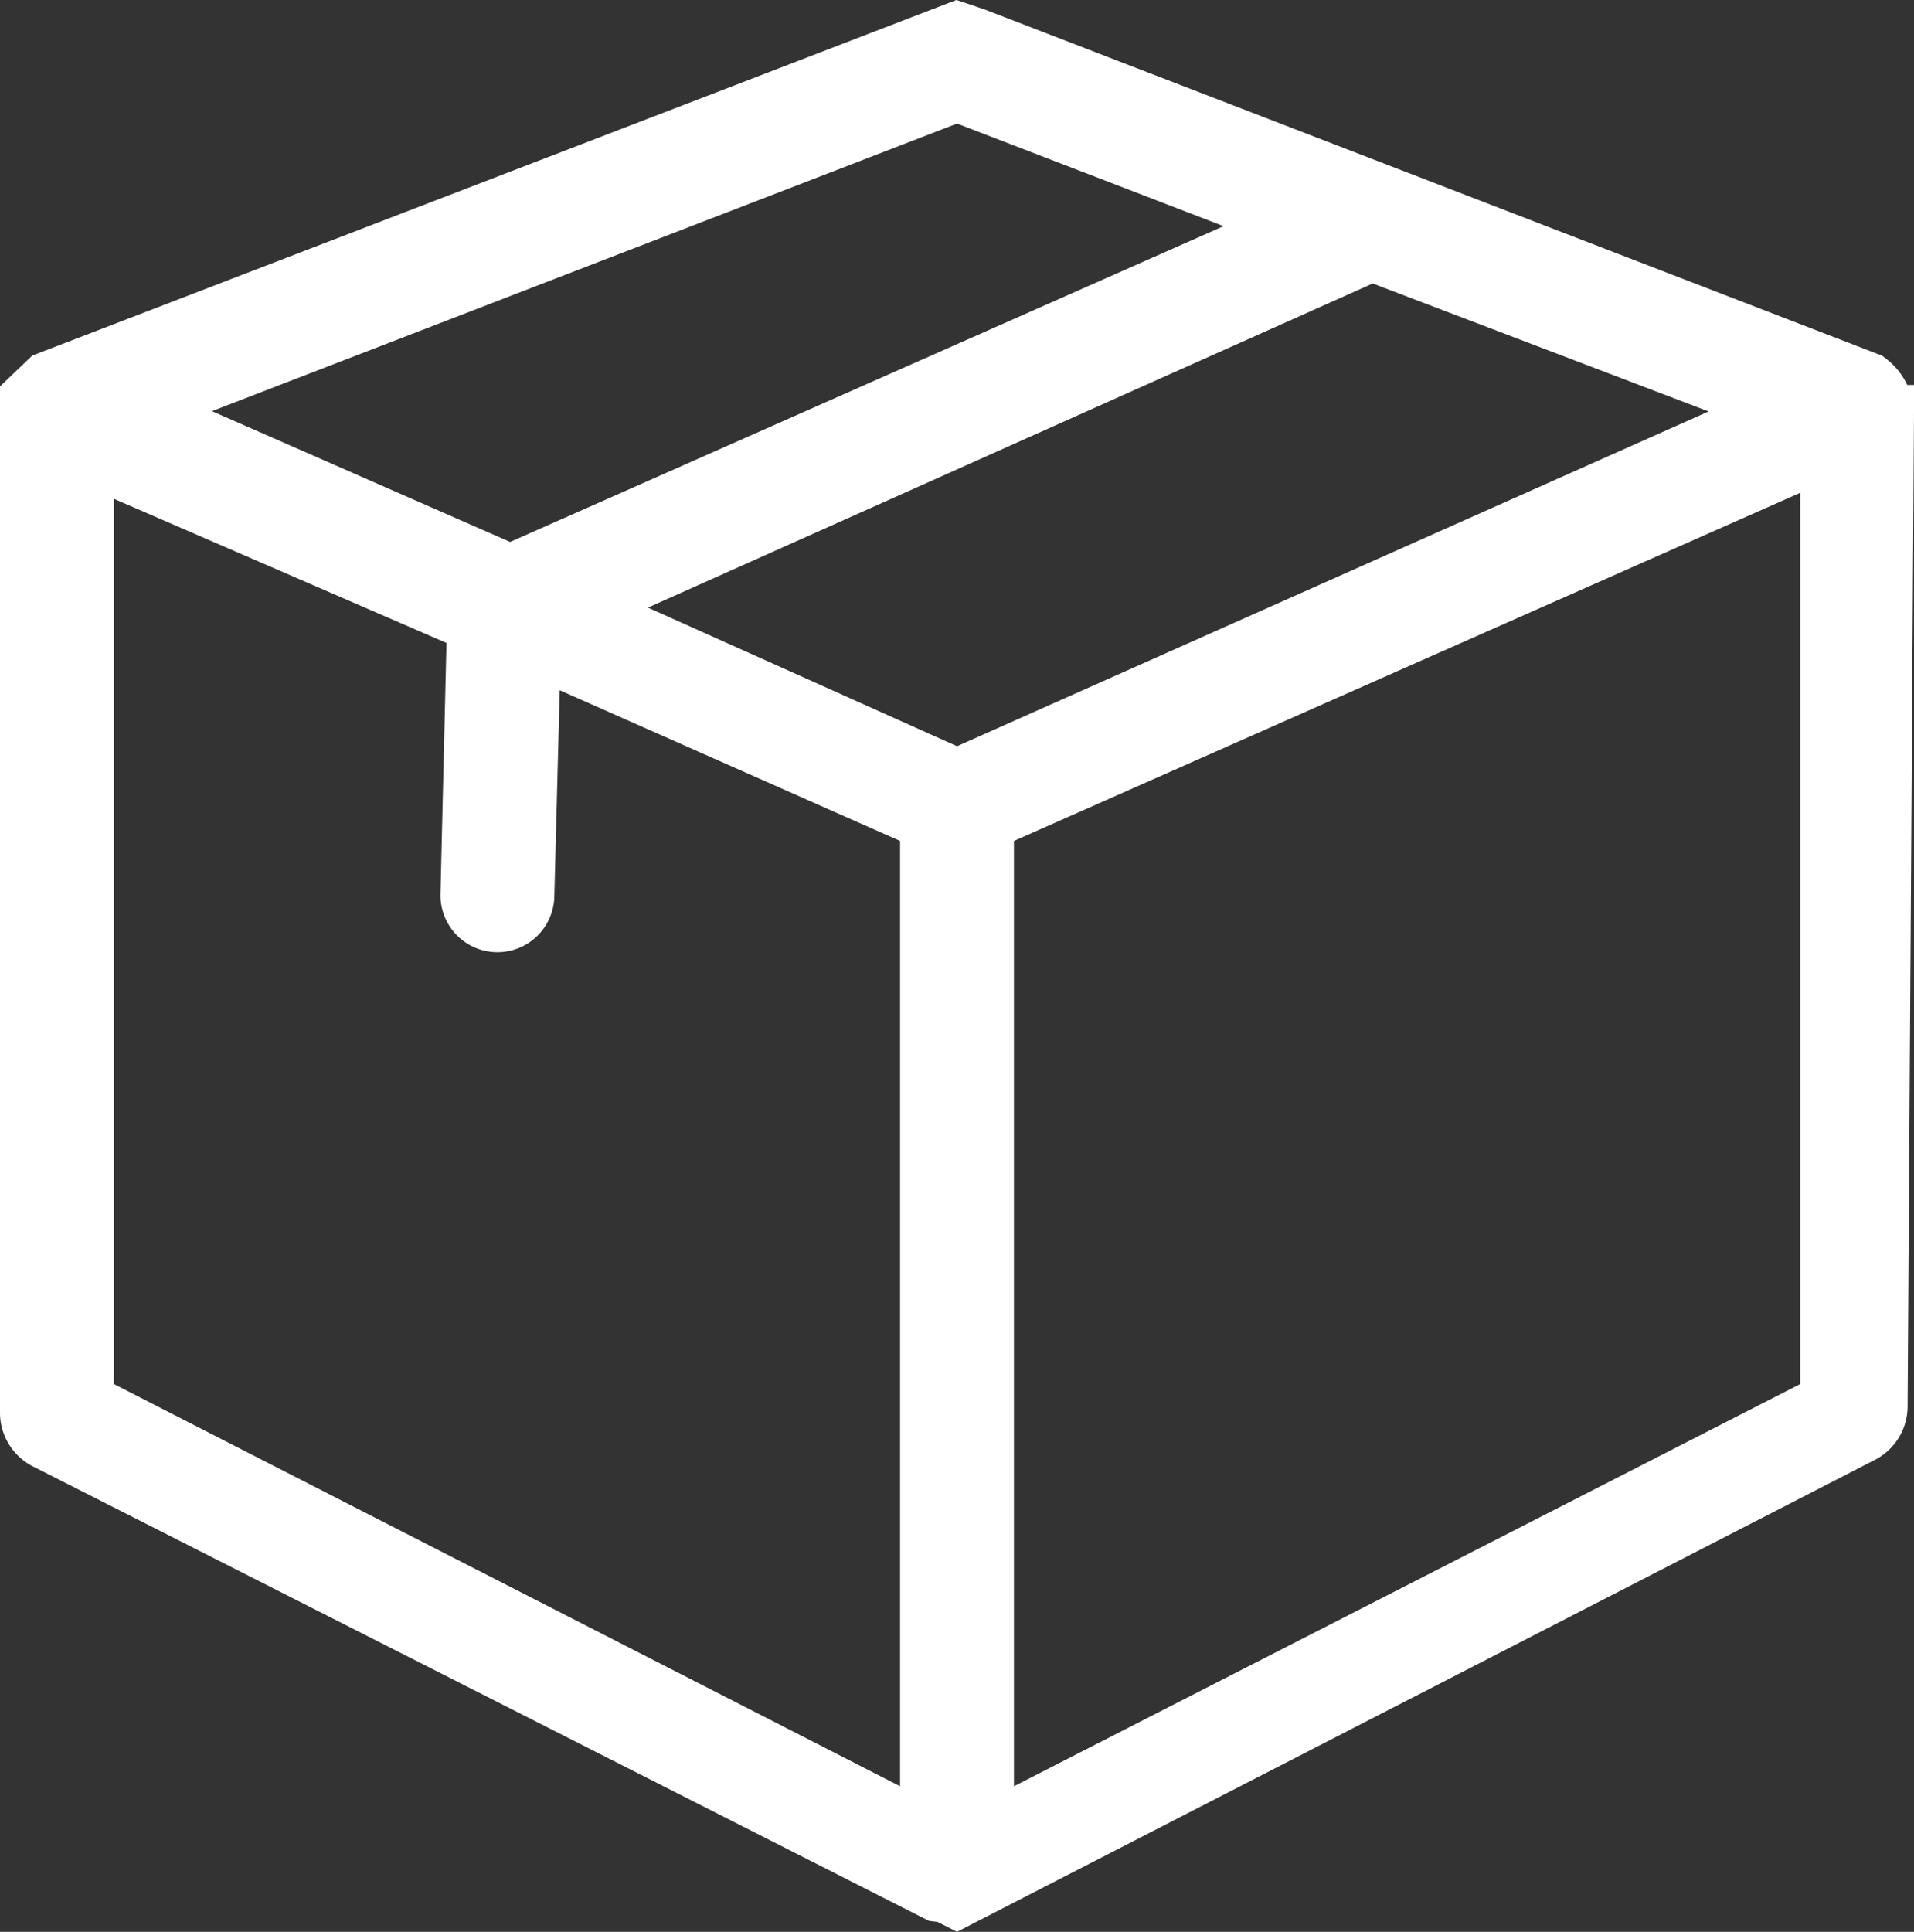
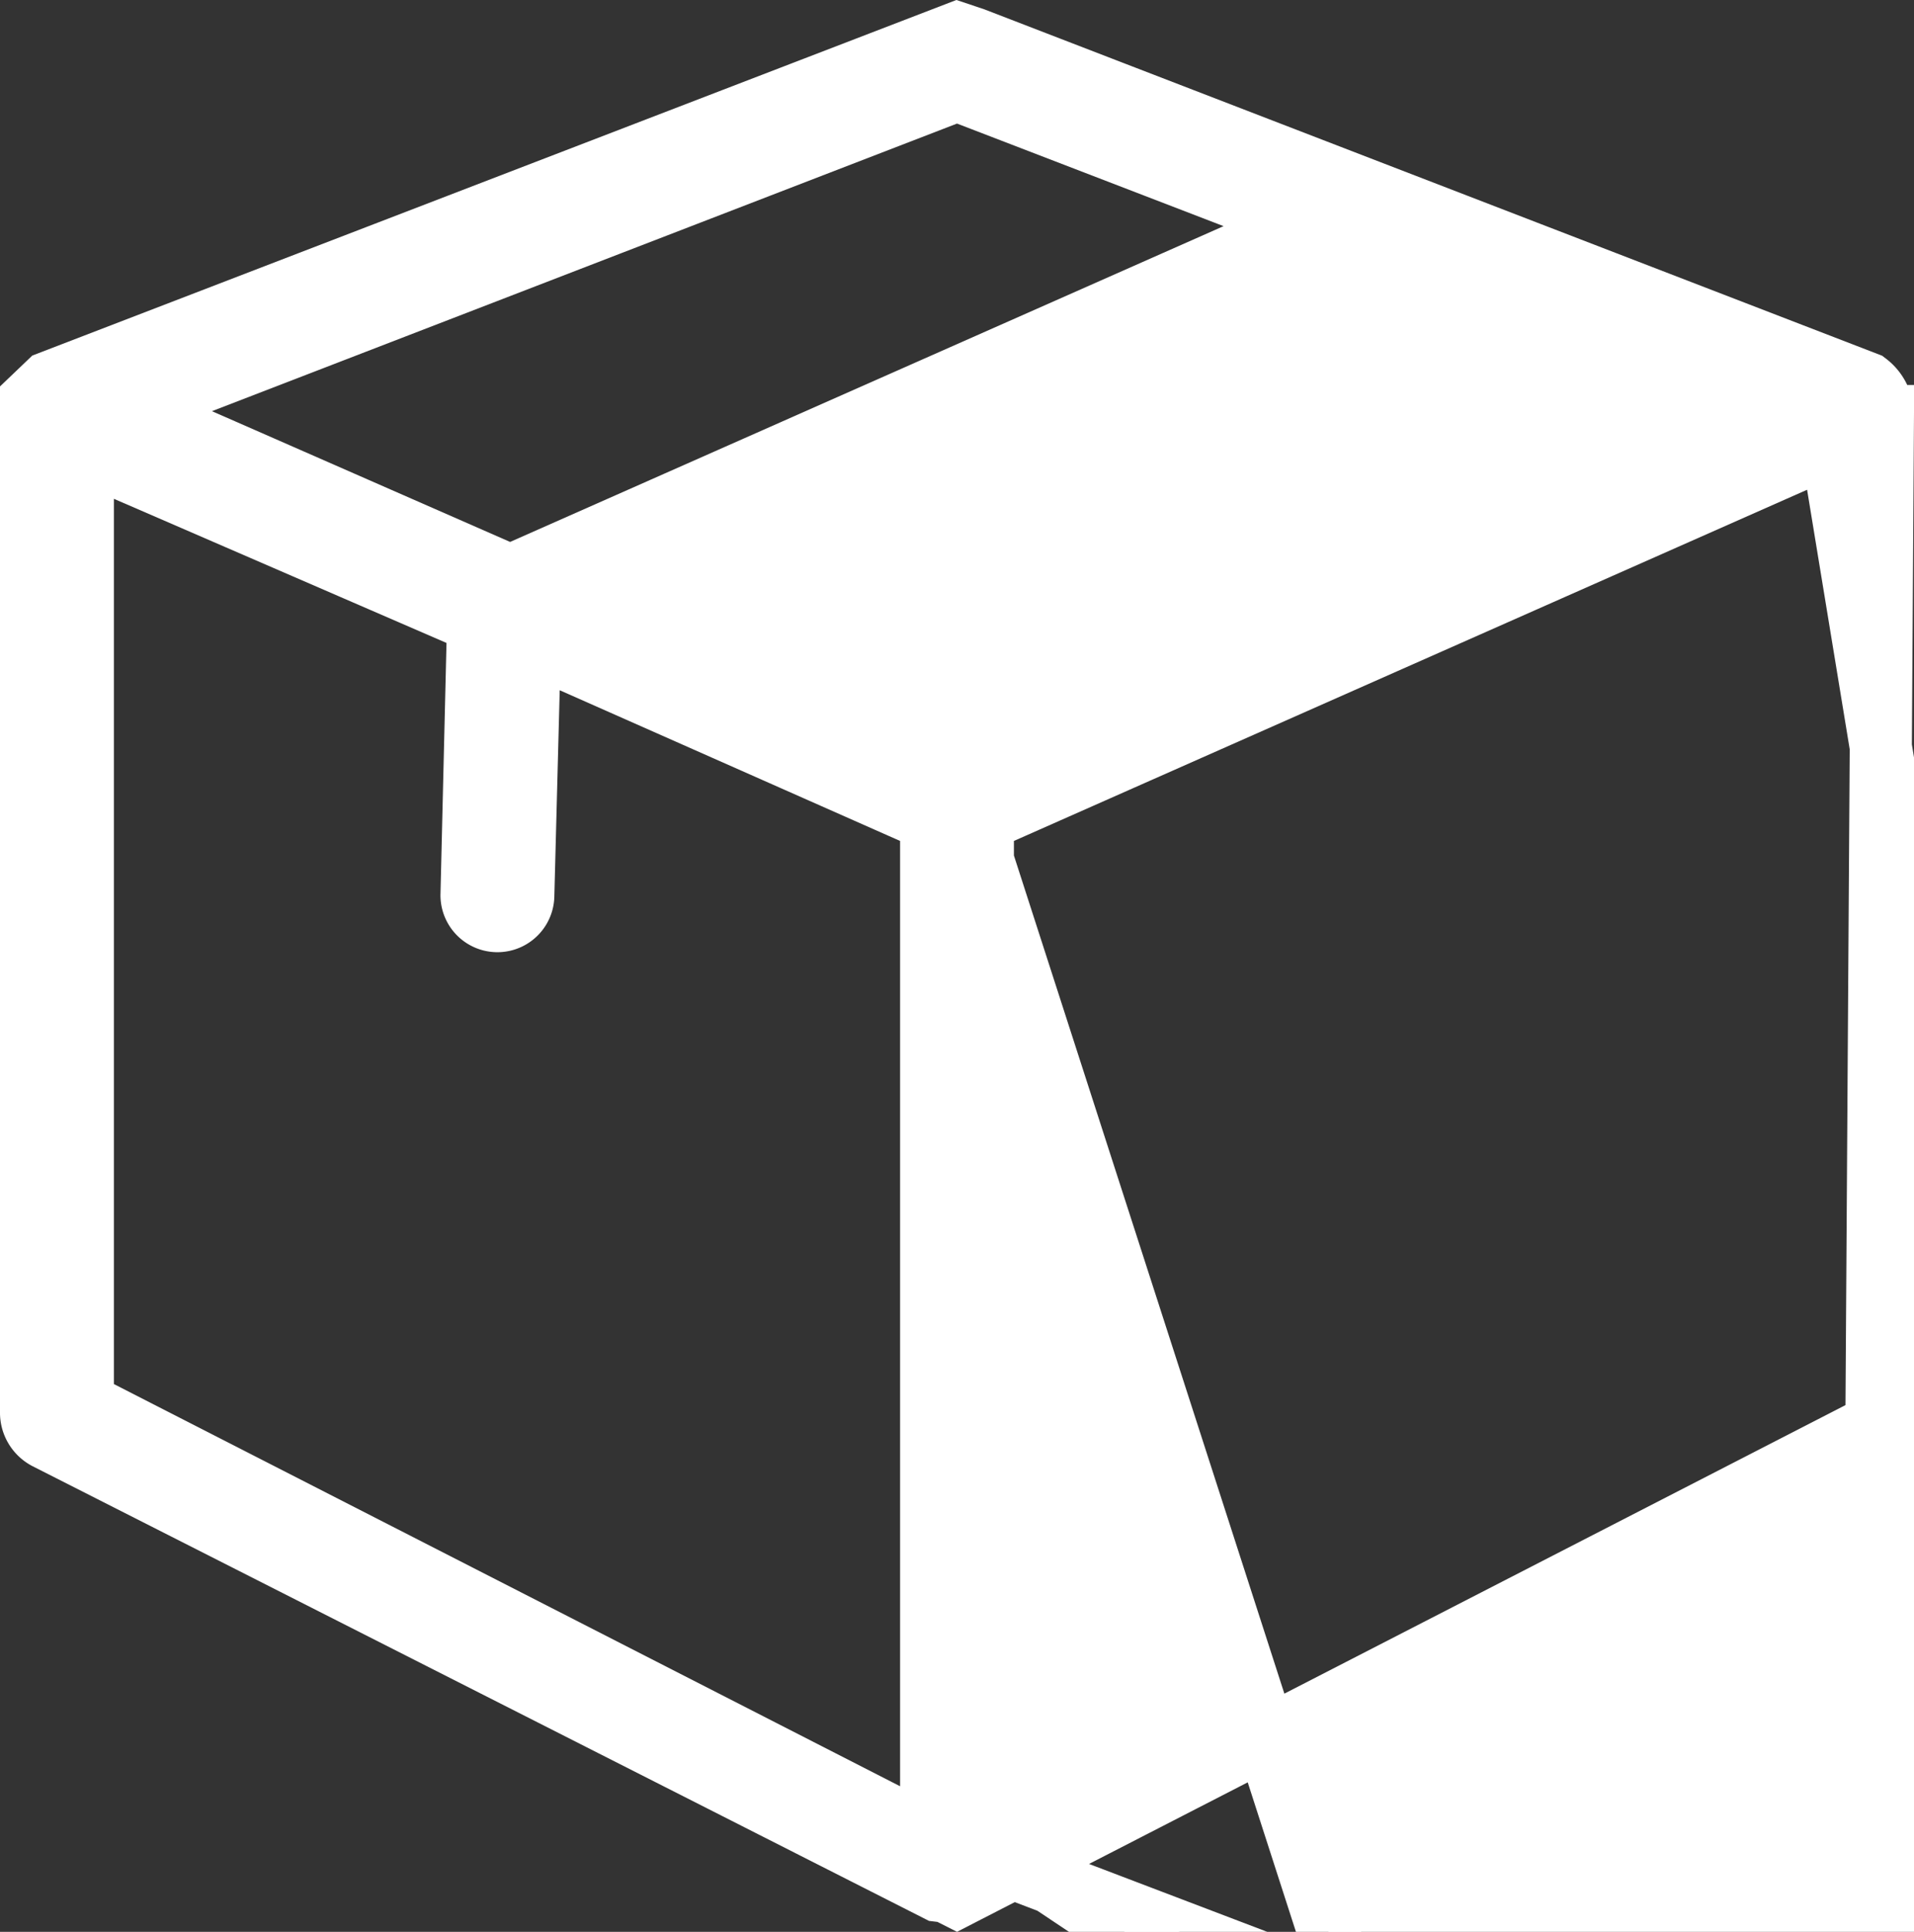
<svg xmlns="http://www.w3.org/2000/svg" viewBox="0 0 92.435 93.277">
  <rect x="0" y="0" width="92.435" height="93.277" fill="#333333" stroke="none" />
  <defs>
    <style>.cls-1{fill:#fff;stroke:#fff;stroke-miterlimit:10;stroke-width:3px;}</style>
  </defs>
  <g id="Layer_2" data-name="Layer 2">
    <g id="Layer_1-2" data-name="Layer 1">
-       <path class="cls-1" d="M90.16,18.5,47.017,1.858l-.793-.265L2.379,18.46,1.5,19.3V68.184a1.408,1.408,0,0,0,.761,1.278L45.306,91.291l.408.049.5.253,43.64-22.436a1.408,1.408,0,0,0,.772-1.278l.308-47.791A1.941,1.941,0,0,0,90.16,18.5ZM46.217,4.359l16.8,6.464L24.638,27.806,6.3,19.765ZM44.969,88.7,4,67.746V21.8l19.087,8.27L22.772,43.23a1.249,1.249,0,0,0,2.5-.007L25.59,31.05l19.379,8.578ZM27.622,29.336,66.247,12.065l20.2,7.694L46.217,37.674Zm60.816,38.41-.413.212L47.466,88.7V39.628l.452-.2,40.52-17.937Z" />
+       <path class="cls-1" d="M90.16,18.5,47.017,1.858l-.793-.265L2.379,18.46,1.5,19.3V68.184a1.408,1.408,0,0,0,.761,1.278L45.306,91.291l.408.049.5.253,43.64-22.436a1.408,1.408,0,0,0,.772-1.278l.308-47.791A1.941,1.941,0,0,0,90.16,18.5ZM46.217,4.359l16.8,6.464L24.638,27.806,6.3,19.765ZM44.969,88.7,4,67.746V21.8l19.087,8.27L22.772,43.23a1.249,1.249,0,0,0,2.5-.007L25.59,31.05l19.379,8.578Zl20.2,7.694L46.217,37.674Zm60.816,38.41-.413.212L47.466,88.7V39.628l.452-.2,40.52-17.937Z" />
    </g>
  </g>
</svg>